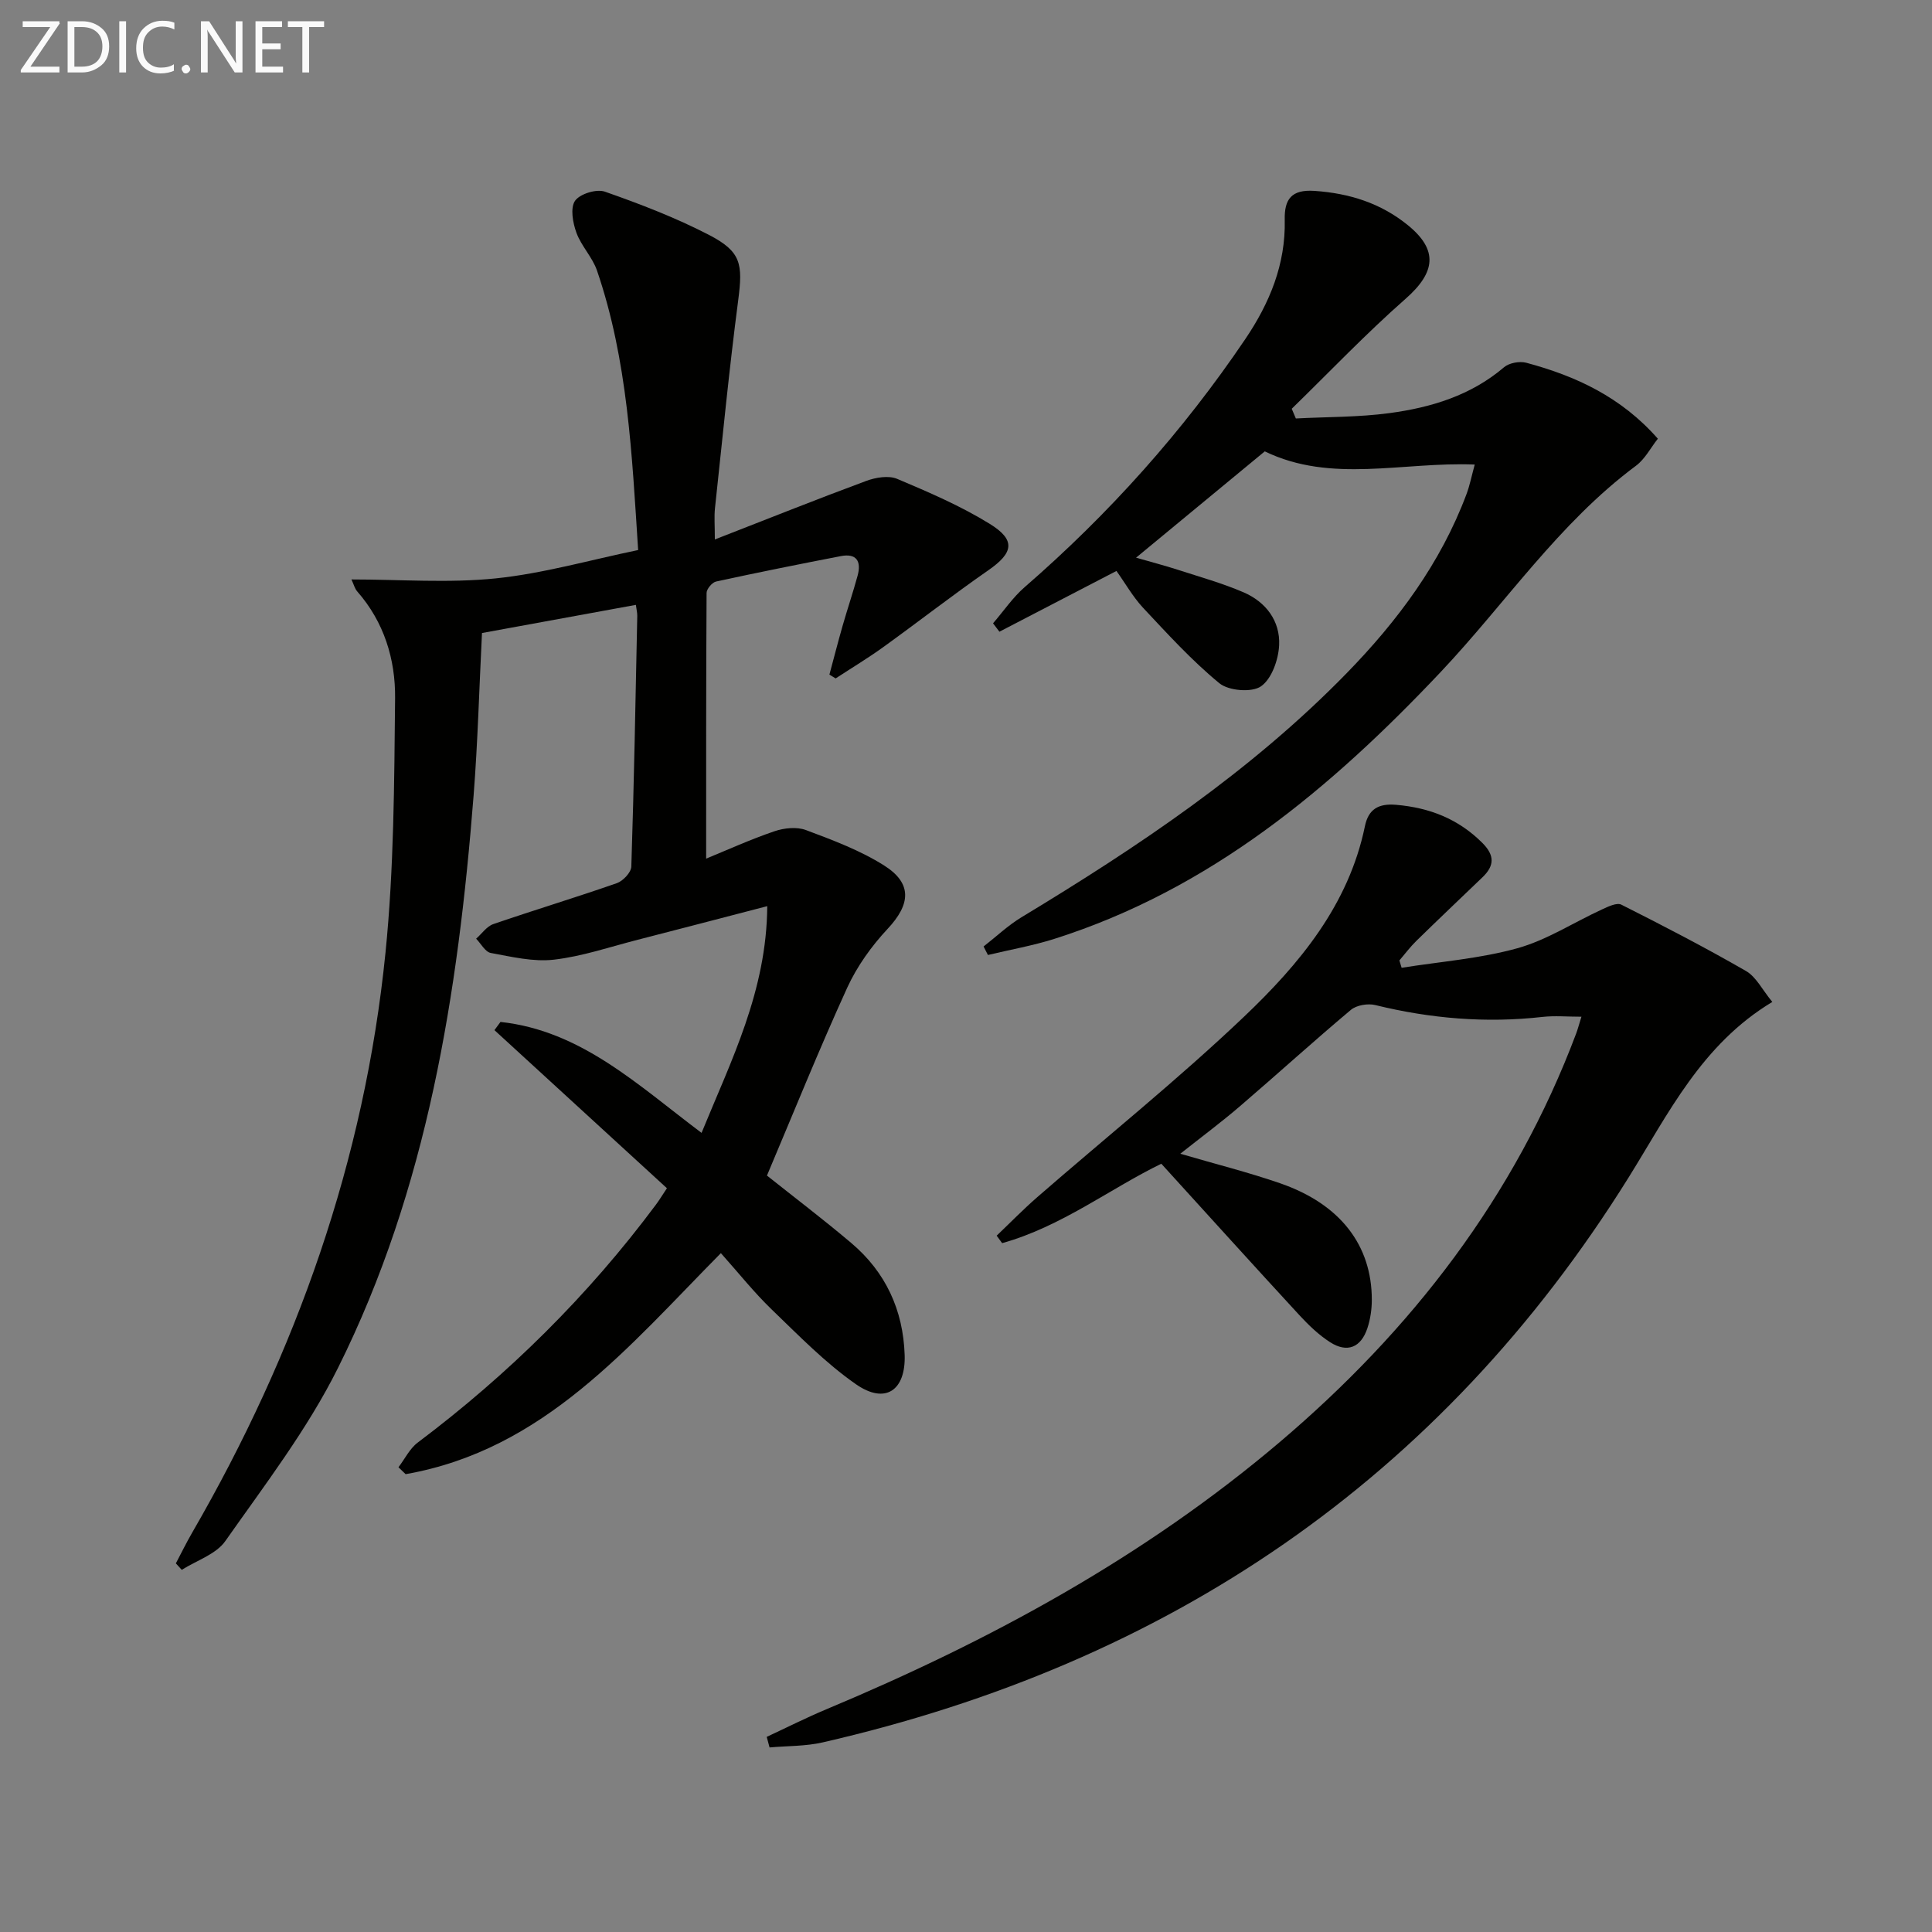
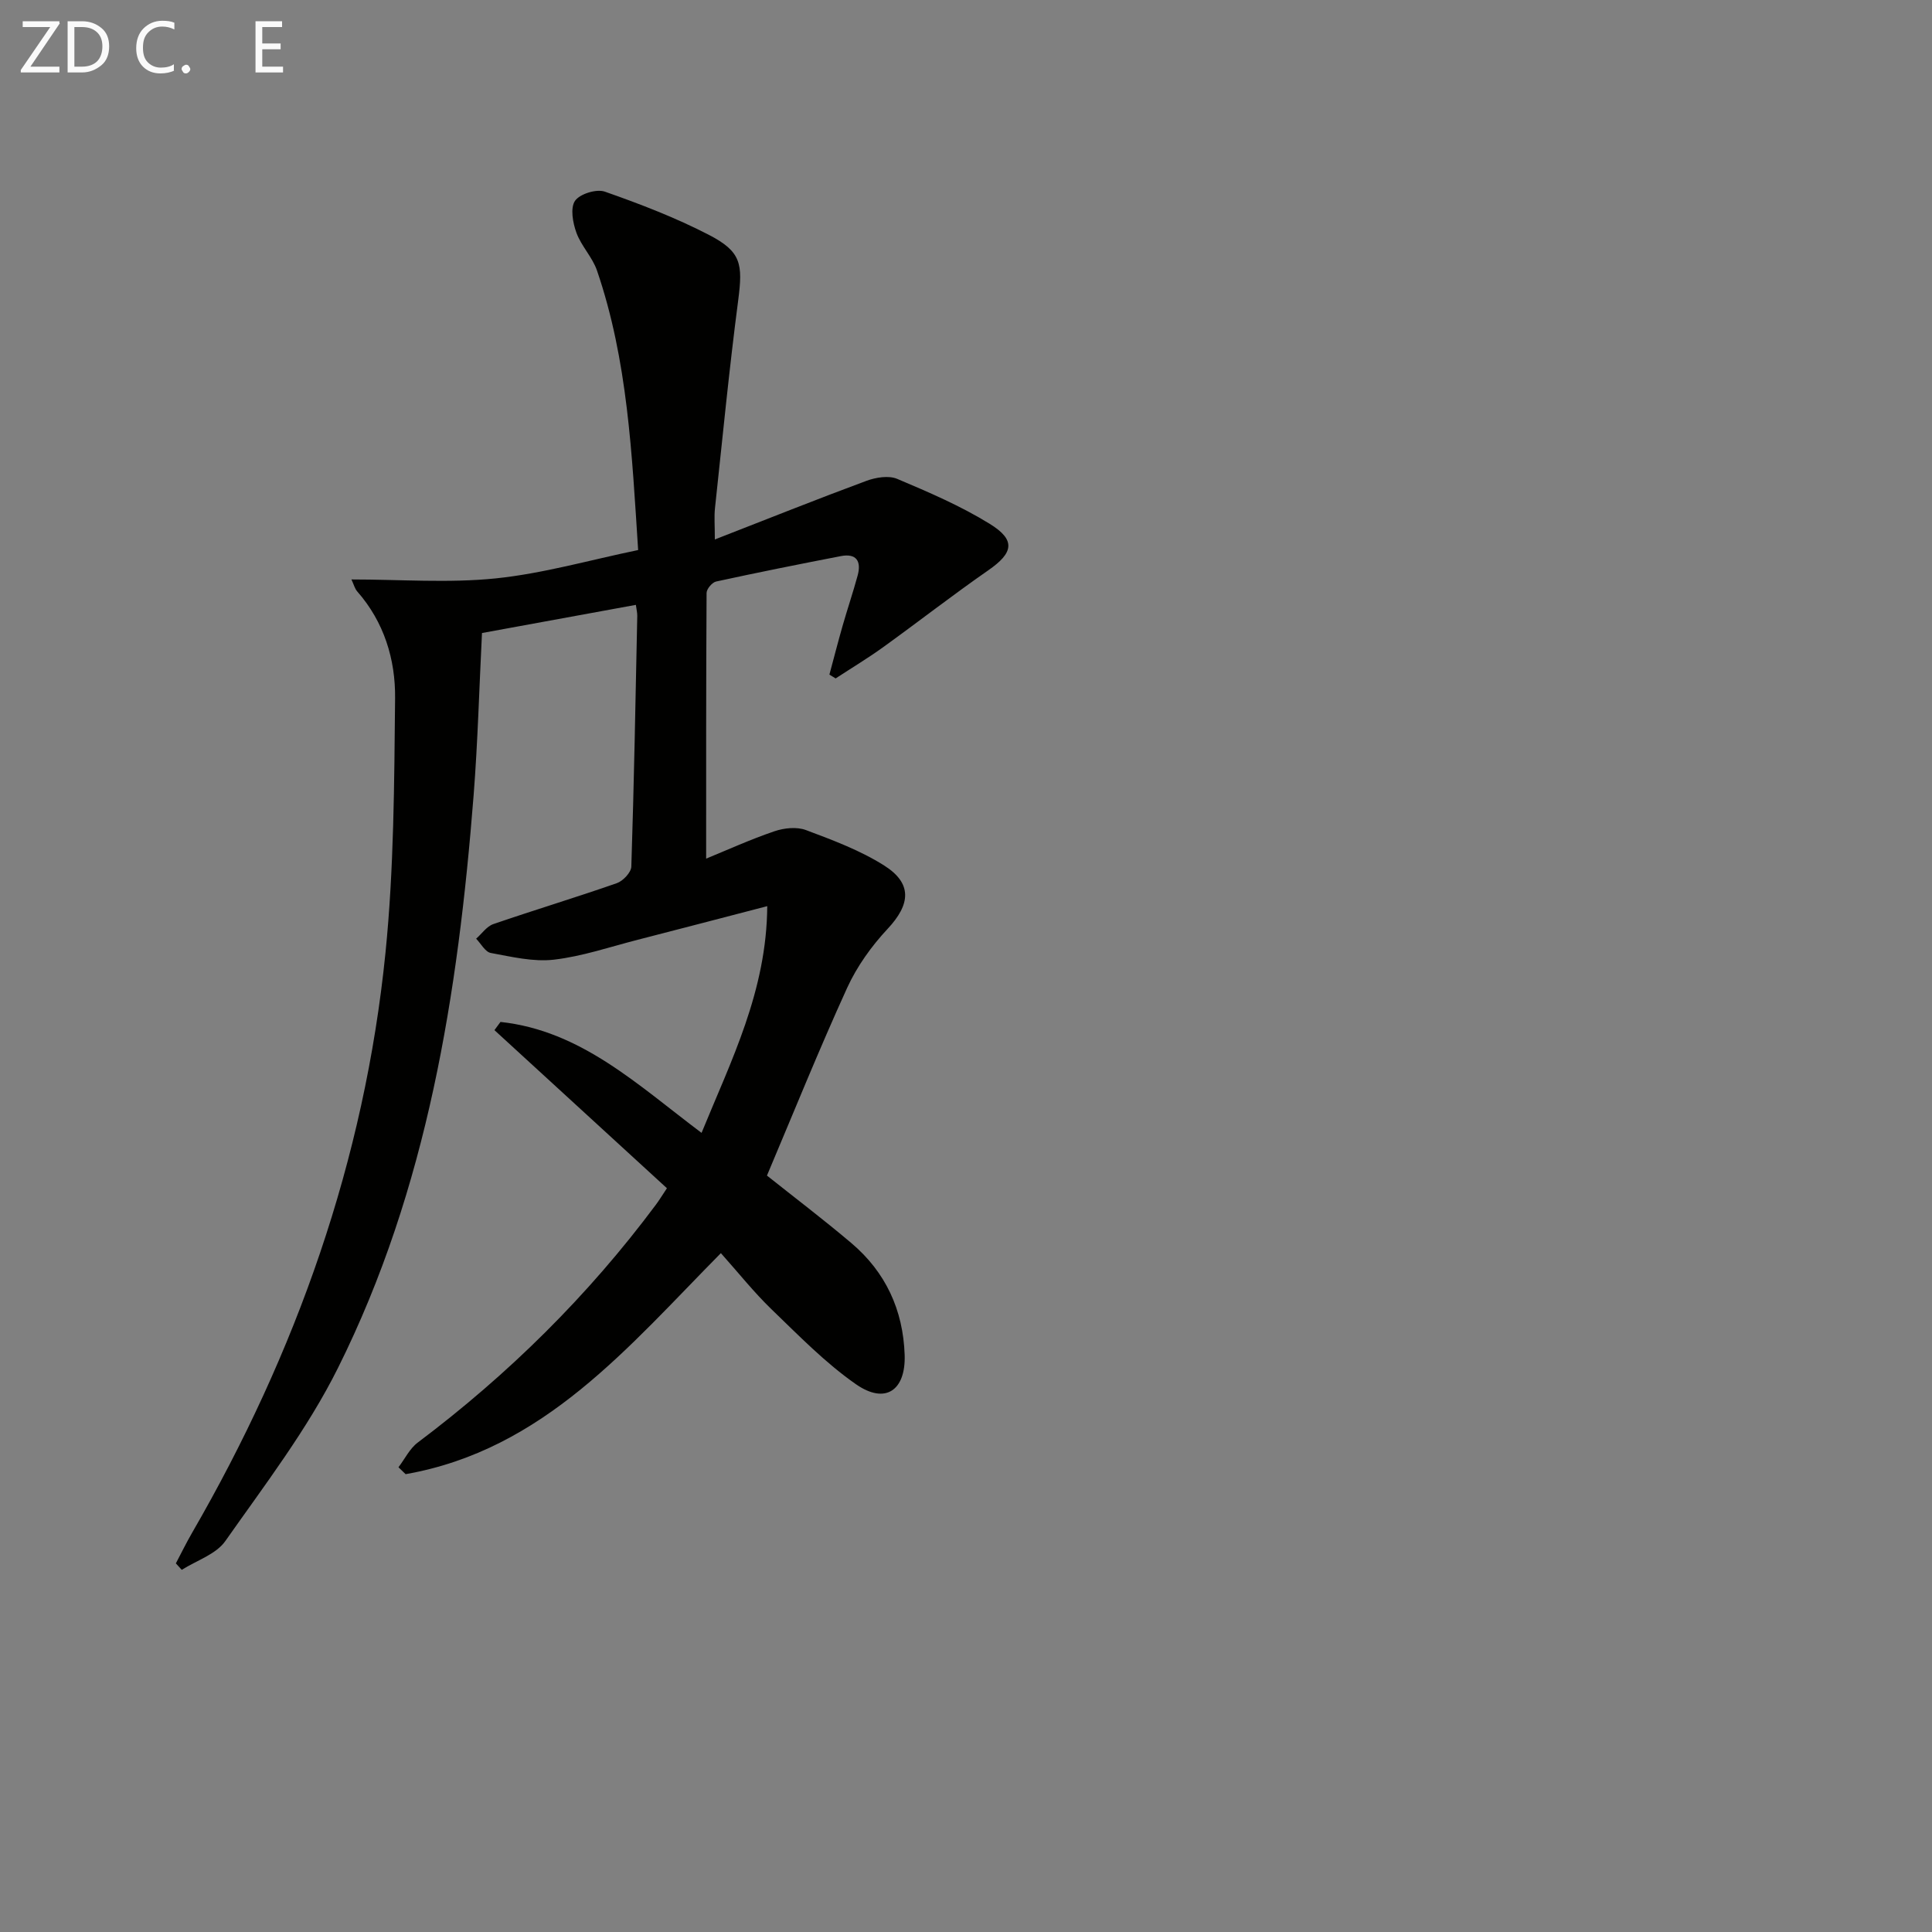
<svg xmlns="http://www.w3.org/2000/svg" enable-background="new 0 0 400 400" viewBox="0 0 400 400">
  <rect x="0" y="0" width="400" height="400" fill="#808080" stroke="none" />
-   <path d="m36.41 323.68c1.12-2.12 2.17-4.28 3.37-6.35 21.57-37.28 35.71-77.15 40.03-120.08 1.76-17.46 1.81-35.12 1.99-52.7.08-8.04-2.28-15.77-7.84-22.1-.51-.58-.71-1.44-1.2-2.48 10.18 0 20.11.78 29.87-.22 9.81-1.01 19.43-3.79 29.49-5.87-1.29-19.86-2.15-39.27-8.52-57.87-.95-2.77-3.26-5.07-4.26-7.83-.75-2.05-1.3-5.12-.29-6.6.99-1.44 4.45-2.51 6.18-1.9 7.33 2.57 14.64 5.38 21.53 8.94 6.73 3.48 7.05 6.03 6.08 13.52-1.87 14.32-3.27 28.7-4.81 43.06-.19 1.76-.03 3.55-.03 6.49 10.99-4.28 21.13-8.34 31.37-12.13 1.94-.72 4.6-1.16 6.37-.42 6.56 2.77 13.18 5.61 19.21 9.34 5.43 3.36 4.84 6-.33 9.59-7.37 5.12-14.46 10.65-21.74 15.9-3.19 2.3-6.57 4.33-9.87 6.49-.43-.26-.86-.53-1.29-.79.9-3.34 1.76-6.7 2.71-10.03 1-3.5 2.17-6.95 3.13-10.46.8-2.93-.19-4.68-3.49-4.04-8.62 1.67-17.24 3.39-25.81 5.26-.82.18-1.97 1.54-1.97 2.36-.11 18.25-.09 36.5-.09 55.01 4.32-1.77 9.13-3.96 14.12-5.66 2.01-.69 4.65-.97 6.55-.25 5.55 2.08 11.24 4.2 16.21 7.35 5.87 3.72 5.41 8.05.71 13.08-3.35 3.58-6.36 7.78-8.39 12.22-5.85 12.82-11.12 25.9-16.61 38.88 5.6 4.46 11.68 9.07 17.49 13.99 7.09 6.01 10.71 13.85 11.02 23.15.24 7.35-4 10.29-10.07 6.07-6.34-4.41-11.85-10.09-17.46-15.49-3.68-3.55-6.88-7.59-10.52-11.66-19.08 19.28-36.6 40.73-65.27 45.76-.49-.48-.99-.95-1.48-1.43 1.32-1.73 2.33-3.88 4.01-5.13 18.76-14.11 35.28-30.42 49.3-49.25.69-.92 1.28-1.91 2.27-3.39-11.92-10.92-23.82-21.83-35.71-32.73.42-.57.83-1.13 1.25-1.7 16.68 1.8 28.42 13.05 41.63 22.97 6.12-14.98 13.49-29.38 13.6-46.94-9.52 2.47-18.15 4.74-26.78 6.95-5.78 1.48-11.52 3.45-17.4 4.13-4.26.49-8.75-.6-13.06-1.39-1.15-.21-2.03-1.93-3.03-2.95 1.18-1.04 2.19-2.56 3.57-3.03 8.49-2.92 17.09-5.51 25.56-8.47 1.28-.45 2.96-2.22 3-3.43.56-17.3.87-34.6 1.23-51.91.01-.65-.16-1.3-.29-2.28-10.69 1.96-21.25 3.89-31.86 5.83-.58 11.49-.87 22.62-1.74 33.7-3.22 40.94-9.54 81.29-28.08 118.47-6.32 12.68-15.13 24.17-23.32 35.83-1.93 2.75-5.96 4.02-9.02 5.96-.43-.45-.82-.89-1.22-1.34z" fill="#010100" />
-   <path d="m158.74 359.6c4.13-1.92 8.2-3.98 12.39-5.73 33.78-14.14 65.71-31.46 93.78-55.26 27.36-23.21 48.72-50.83 61.44-84.69.29-.77.49-1.56 1.07-3.42-2.97 0-5.54-.24-8.05.04-11.7 1.32-23.2.35-34.62-2.45-1.55-.38-3.89.01-5.06.99-7.77 6.52-15.28 13.36-22.98 19.96-3.88 3.33-7.99 6.38-12.34 9.83 7.22 2.12 14.09 3.83 20.74 6.14 12.37 4.3 18.91 12.8 18.91 24.1 0 1.96-.3 4-.91 5.86-1.33 4.04-4.2 5.19-7.74 2.91-2.34-1.5-4.42-3.51-6.32-5.56-9.46-10.26-18.82-20.62-28.61-31.38-10.51 5.09-20.7 13.03-32.96 16.44-.38-.52-.75-1.03-1.13-1.55 2.78-2.65 5.47-5.41 8.37-7.94 14.3-12.45 29.12-24.34 42.84-37.39 11.46-10.9 21.67-23.14 25.03-39.44.73-3.55 2.82-4.75 6.49-4.43 6.9.6 12.82 2.9 17.8 7.86 2.62 2.61 2.54 4.75.05 7.14-4.56 4.38-9.15 8.73-13.67 13.15-1.28 1.25-2.36 2.7-3.53 4.07.15.51.31 1.01.46 1.52 8.01-1.28 16.21-1.89 23.98-4.05 6.1-1.7 11.66-5.35 17.5-8.03 1.26-.58 3.07-1.47 4.01-.99 8.7 4.38 17.36 8.87 25.8 13.73 2.11 1.21 3.38 3.89 5.46 6.41-14.63 8.8-21.49 23.08-29.74 36.32-39.03 62.62-95.41 100.59-166.85 116.98-3.57.82-7.34.72-11.02 1.05-.2-.74-.4-1.47-.59-2.19z" fill="#010100" />
-   <path d="m231.15 118.21c-8.27 4.29-16.25 8.43-24.23 12.58-.44-.58-.88-1.16-1.32-1.74 2.18-2.52 4.08-5.36 6.58-7.52 17.45-15.15 32.73-32.21 45.66-51.35 5.02-7.43 8.36-15.48 8.15-24.66-.1-4.27 1.38-6.33 6.17-6 7.21.5 13.68 2.52 19.31 7.09 6.34 5.15 5.77 9.78-.48 15.27-8.19 7.2-15.73 15.13-23.55 22.75.28.67.57 1.34.85 2.01 6.47-.34 13-.25 19.39-1.11 8.61-1.16 16.85-3.64 23.72-9.5 1.06-.9 3.2-1.29 4.58-.93 10.25 2.74 19.66 7.08 27.26 15.73-1.48 1.87-2.65 4.2-4.53 5.6-15.98 11.88-26.97 28.44-40.42 42.69-22.74 24.09-47.71 45.01-79.99 55.26-4.49 1.42-9.17 2.24-13.76 3.34-.3-.59-.6-1.18-.9-1.76 2.61-2.03 5.05-4.36 7.86-6.06 24.13-14.59 47.48-30.19 67.3-50.51 10.55-10.82 19.45-22.76 24.81-37.05.69-1.83 1.06-3.77 1.72-6.16-14.91-.61-29.7 3.96-43.47-2.73-8.7 7.19-17.28 14.28-26.65 22.01 3.23.93 5.97 1.64 8.66 2.51 4.57 1.48 9.22 2.78 13.61 4.67 4.61 1.99 7.59 5.93 7.35 10.94-.14 3-1.54 6.98-3.76 8.52-1.91 1.32-6.7.93-8.62-.65-5.72-4.7-10.77-10.26-15.86-15.69-2.1-2.29-3.66-5.07-5.44-7.55z" fill="#010100" />
+   <path d="m36.41 323.68c1.12-2.12 2.17-4.28 3.37-6.35 21.57-37.28 35.71-77.15 40.03-120.08 1.76-17.46 1.81-35.12 1.99-52.7.08-8.04-2.28-15.77-7.84-22.1-.51-.58-.71-1.44-1.2-2.48 10.18 0 20.11.78 29.87-.22 9.81-1.01 19.43-3.79 29.49-5.87-1.29-19.86-2.15-39.27-8.52-57.87-.95-2.77-3.26-5.07-4.26-7.83-.75-2.05-1.3-5.12-.29-6.6.99-1.44 4.45-2.51 6.18-1.9 7.33 2.57 14.64 5.38 21.53 8.94 6.73 3.48 7.05 6.03 6.08 13.52-1.87 14.32-3.27 28.7-4.81 43.06-.19 1.76-.03 3.55-.03 6.49 10.99-4.28 21.13-8.34 31.37-12.13 1.94-.72 4.6-1.16 6.37-.42 6.56 2.77 13.18 5.61 19.21 9.34 5.43 3.36 4.84 6-.33 9.59-7.37 5.12-14.46 10.65-21.74 15.9-3.19 2.3-6.57 4.33-9.87 6.49-.43-.26-.86-.53-1.29-.79.9-3.34 1.76-6.7 2.71-10.03 1-3.5 2.17-6.95 3.13-10.46.8-2.93-.19-4.68-3.49-4.04-8.62 1.67-17.24 3.39-25.81 5.26-.82.18-1.97 1.54-1.97 2.36-.11 18.25-.09 36.5-.09 55.01 4.32-1.77 9.13-3.96 14.12-5.66 2.01-.69 4.65-.97 6.55-.25 5.55 2.08 11.24 4.2 16.21 7.35 5.87 3.72 5.41 8.05.71 13.08-3.35 3.58-6.36 7.78-8.39 12.22-5.85 12.82-11.12 25.9-16.61 38.88 5.6 4.46 11.68 9.07 17.49 13.99 7.09 6.01 10.71 13.85 11.02 23.15.24 7.35-4 10.29-10.07 6.07-6.34-4.41-11.85-10.09-17.46-15.49-3.68-3.55-6.88-7.59-10.52-11.66-19.08 19.28-36.6 40.73-65.27 45.76-.49-.48-.99-.95-1.48-1.43 1.32-1.73 2.33-3.88 4.01-5.13 18.76-14.11 35.28-30.42 49.3-49.25.69-.92 1.28-1.91 2.27-3.39-11.92-10.92-23.82-21.83-35.71-32.73.42-.57.83-1.13 1.25-1.7 16.68 1.8 28.42 13.05 41.63 22.97 6.12-14.98 13.49-29.38 13.6-46.94-9.52 2.47-18.15 4.74-26.78 6.95-5.78 1.48-11.52 3.45-17.4 4.13-4.26.49-8.75-.6-13.06-1.39-1.15-.21-2.03-1.93-3.03-2.95 1.18-1.04 2.19-2.56 3.57-3.03 8.49-2.92 17.09-5.51 25.56-8.47 1.28-.45 2.96-2.22 3-3.43.56-17.3.87-34.6 1.23-51.91.01-.65-.16-1.3-.29-2.28-10.69 1.96-21.25 3.89-31.86 5.83-.58 11.49-.87 22.62-1.74 33.7-3.22 40.94-9.54 81.29-28.08 118.47-6.32 12.68-15.13 24.17-23.32 35.83-1.93 2.75-5.96 4.02-9.02 5.96-.43-.45-.82-.89-1.22-1.34" fill="#010100" />
  <g fill="#fafafa">
    <path d="m12.4 4.8-6.1 9h6v1.2h-8v-.5l6.1-8.9h-5.7v-1.2h7.6v.4z" />
    <path d="m14 15v-10.6h3c1.6 0 2.9.5 4 1.4s1.6 2.2 1.6 3.8-.5 3-1.6 3.9-2.4 1.5-4 1.5zm1.4-9.4v8.2h1.6c1.3 0 2.4-.4 3.1-1.1s1.1-1.8 1.1-3.1-.4-2.3-1.2-3-1.8-1-3.1-1z" />
-     <path d="m26.1 4.4v10.6h-1.4v-10.6z" />
    <path d="m36.1 14.6c-.8.4-1.8.6-2.9.6-1.5 0-2.7-.5-3.6-1.4s-1.4-2.2-1.4-3.8c0-1.7.5-3.1 1.5-4.1s2.3-1.6 3.9-1.6c1 0 1.8.1 2.5.4v1.4c-.8-.4-1.6-.6-2.5-.6-1.2 0-2.1.4-2.9 1.2s-1.1 1.8-1.1 3.2c0 1.3.3 2.3 1 3s1.6 1.1 2.7 1.1c1 0 2-.2 2.7-.7v1.3z" />
    <path d="m37.6 14.3c0-.2.1-.5.3-.6s.4-.3.6-.3c.3 0 .5.1.6.3s.3.4.3.6-.1.4-.3.6-.4.3-.6.3c-.3 0-.5-.1-.6-.3s-.3-.4-.3-.6z" />
-     <path d="m50.2 15h-1.6l-5.3-8.2c-.2-.2-.3-.5-.4-.7 0 .2.1.7.1 1.5v7.4h-1.4v-10.6h1.7l5.2 8.1c.2.4.4.6.4.7 0-.3-.1-.8-.1-1.5v-7.3h1.4z" />
    <path d="m58.6 15h-5.7v-10.6h5.5v1.2h-4.1v3.4h3.8v1.2h-3.8v3.6h4.3z" />
-     <path d="m67.1 5.6h-3.1v9.4h-1.4v-9.4h-3v-1.2h7.5z" />
  </g>
</svg>